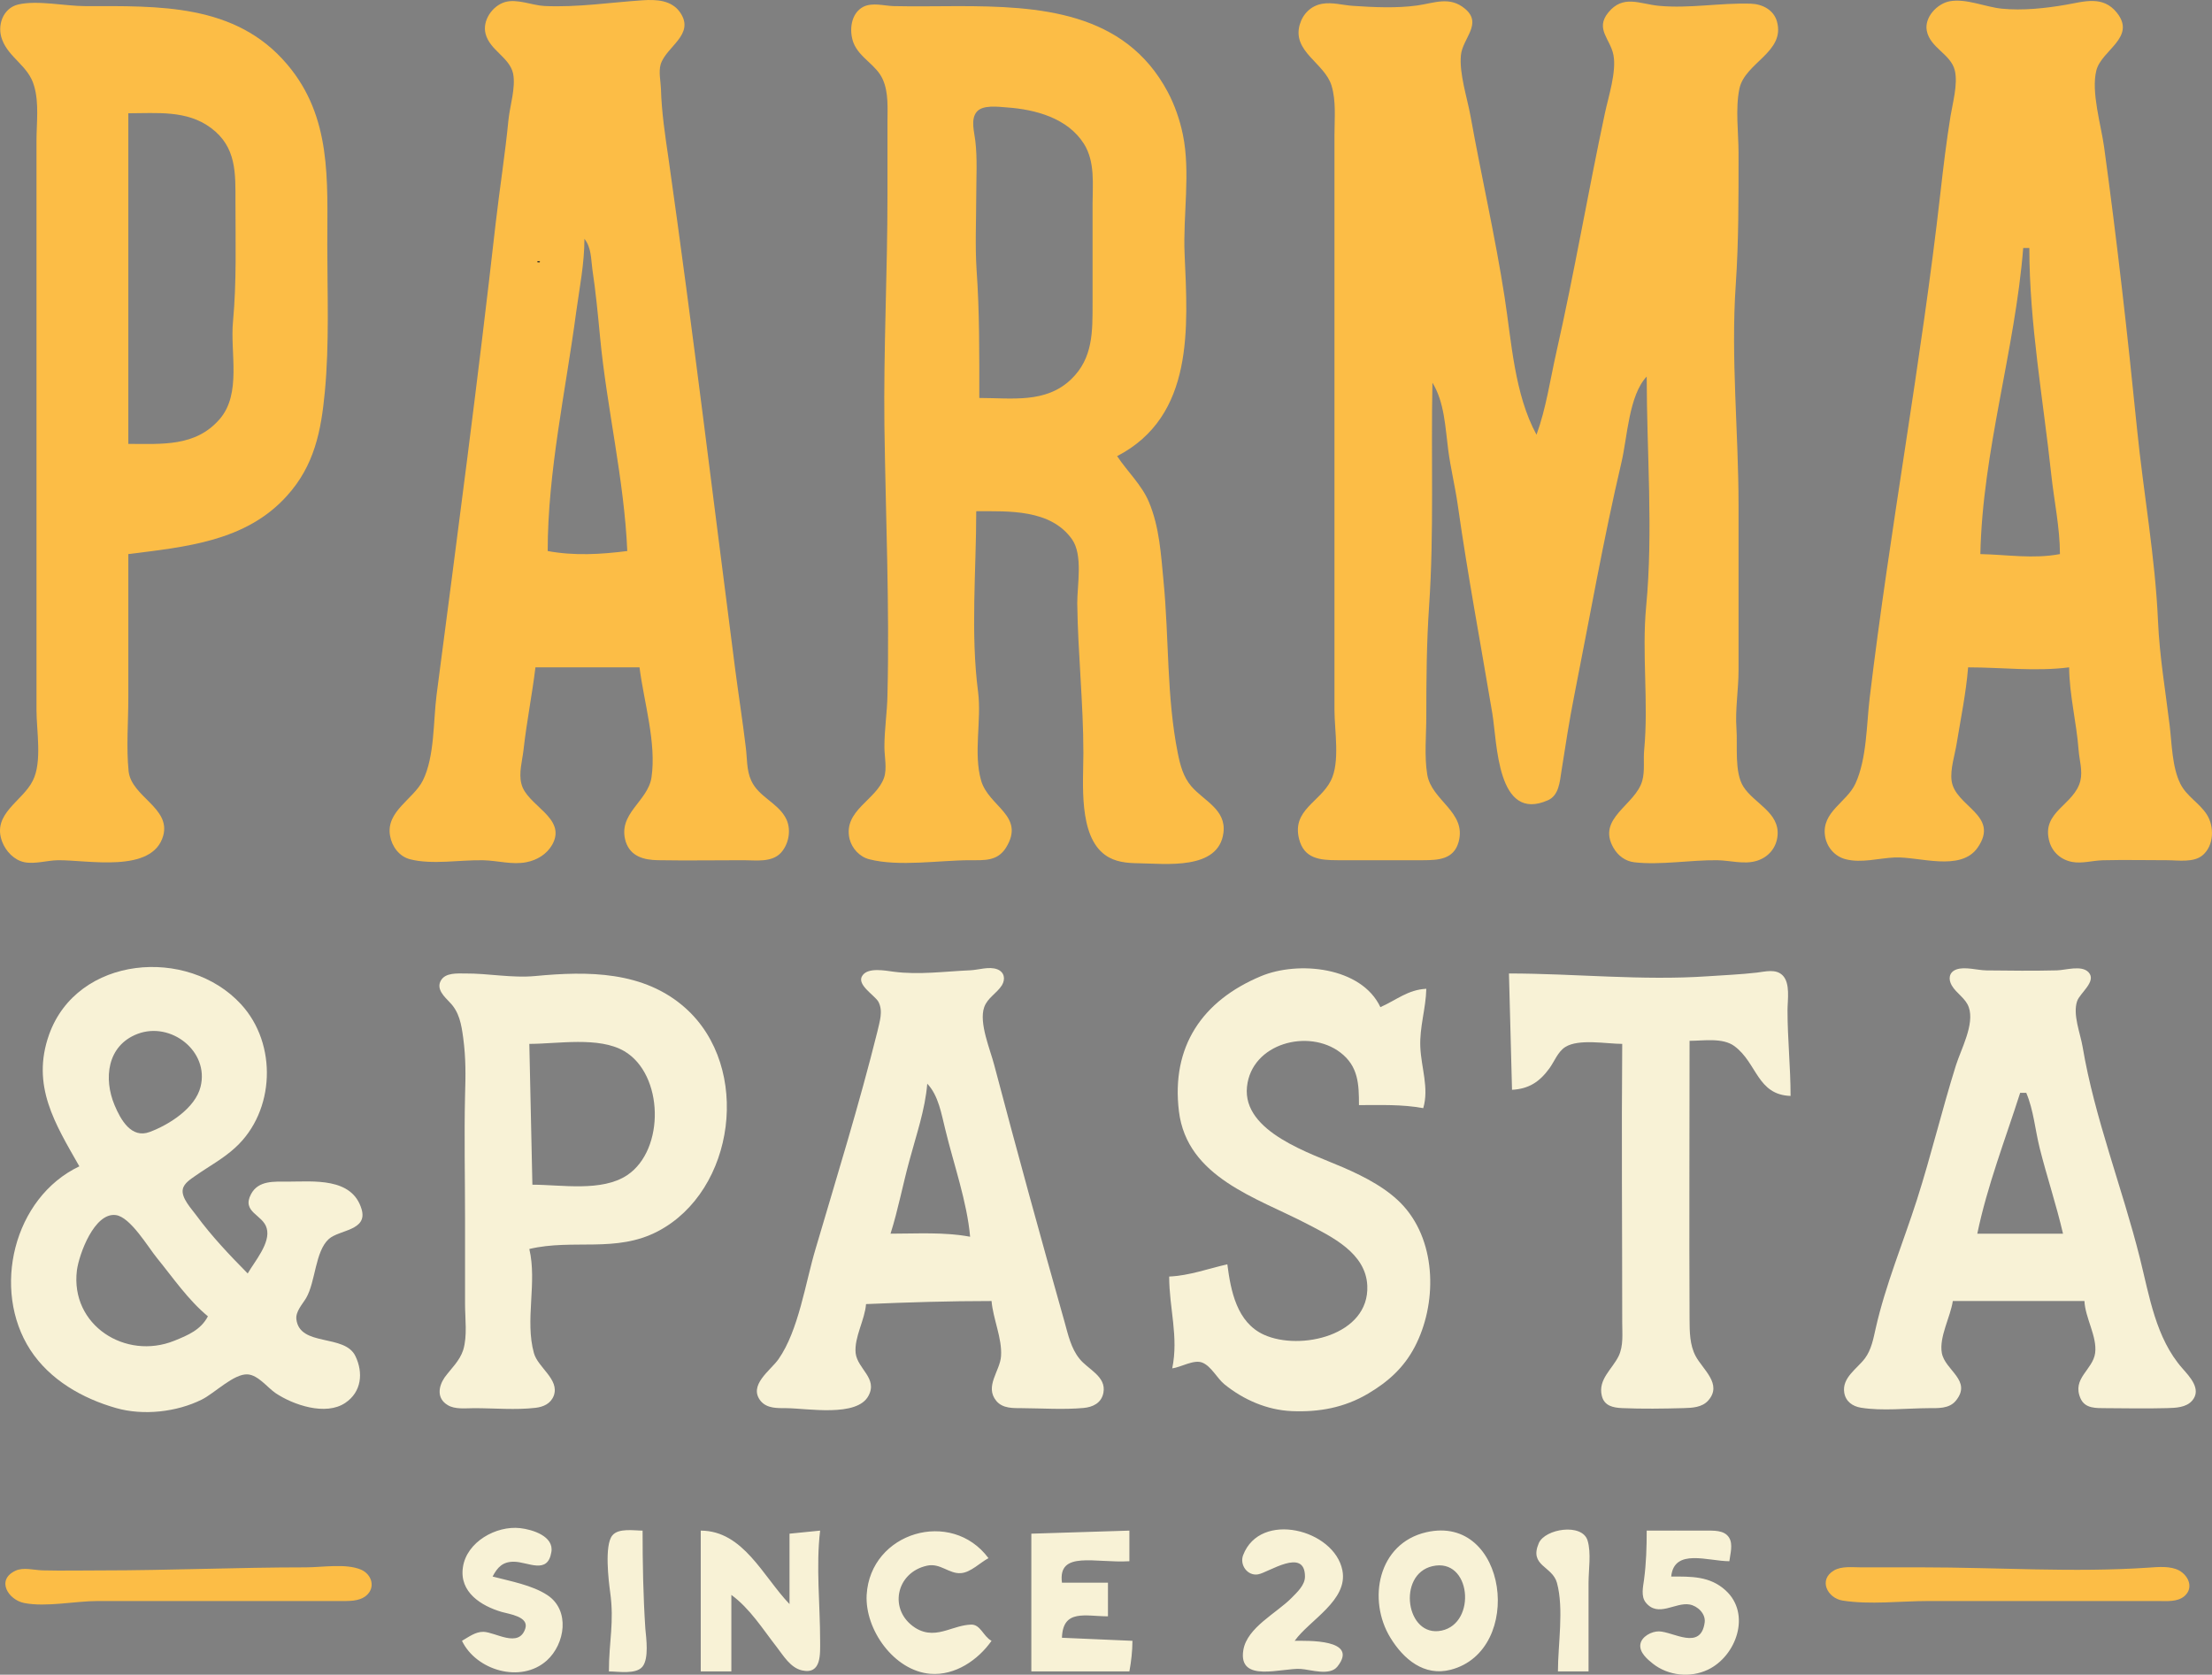
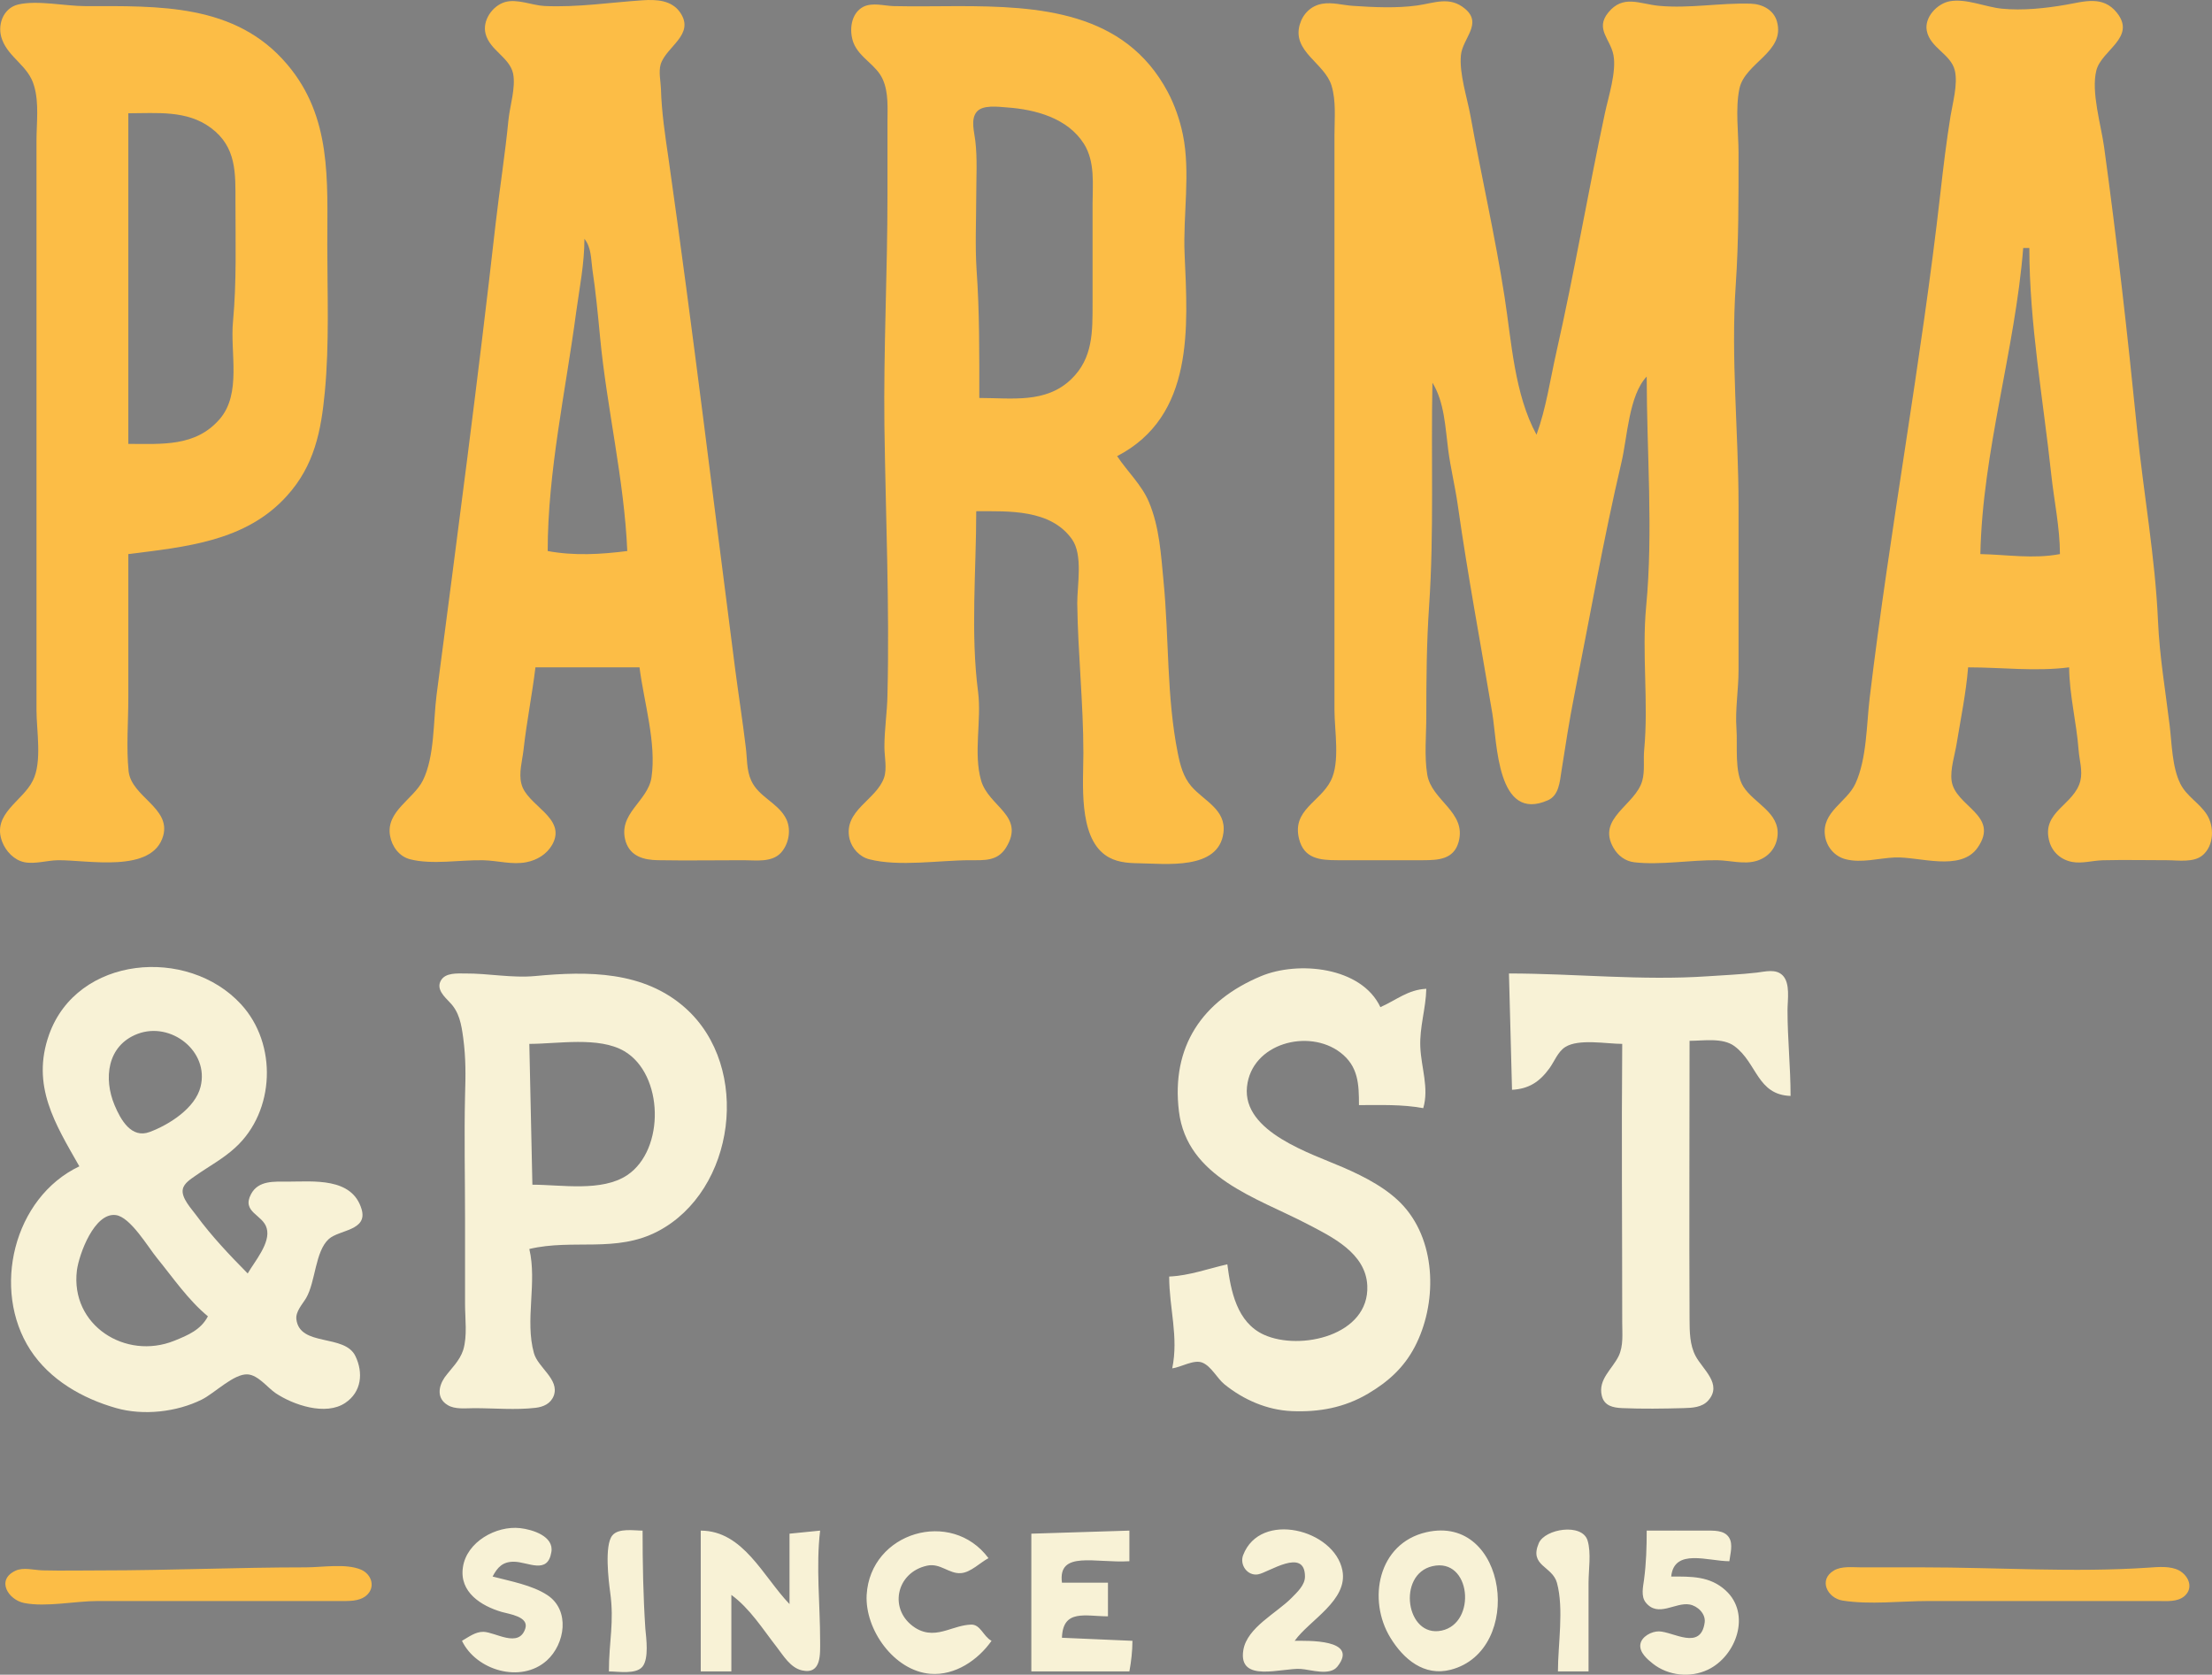
<svg xmlns="http://www.w3.org/2000/svg" viewBox="-1359.321 -245.312 722.623 547.068" width="722.623px" height="547.068px" preserveAspectRatio="none">
  <rect x="-1359.321" y="-245.312" width="722.623" height="547.068" fill="#808080" stroke="none" />
  <g id="object-17">
    <path style="stroke: none; fill: rgb(252, 189, 70);" d="M -1188.3 -0.308 C -1188.7 3.171 -1189.9 7.216 -1189 10.688 C -1187.3 17.9 -1174 21.736 -1178.9 30.598 C -1180.7 33.755 -1183.9 35.683 -1187.4 36.352 C -1192 37.249 -1196.7 35.821 -1201.4 35.707 C -1208.9 35.523 -1218.1 37.257 -1225.4 35.374 C -1228.9 34.463 -1231.3 31.217 -1231.9 27.692 C -1233.3 19.73 -1224.3 15.823 -1221.2 9.688 C -1217.3 1.876 -1217.8 -9.712 -1216.7 -18.308 C -1210 -69.59 -1203.2 -120.92 -1197.4 -172.31 C -1196.1 -183.67 -1194.3 -194.94 -1193.2 -206.31 C -1192.7 -210.9 -1190.8 -216.73 -1191.7 -221.29 C -1192.9 -226.64 -1199.3 -228.84 -1200.7 -234.31 C -1201.8 -238.58 -1198.5 -243.37 -1194.4 -244.62 C -1190.4 -245.81 -1185.4 -243.53 -1181.4 -243.35 C -1170.5 -242.87 -1160.2 -244.5 -1149.4 -245.22 C -1144.9 -245.52 -1139.9 -245.3 -1137.1 -241.2 C -1132.2 -233.97 -1141.7 -230.12 -1143.5 -224.27 C -1144.2 -221.8 -1143.5 -218.84 -1143.4 -216.31 C -1143.2 -208.7 -1142 -200.84 -1140.9 -193.31 C -1133 -137.72 -1126.3 -81.982 -1119.1 -26.308 C -1118 -17.955 -1116.7 -9.67 -1115.7 -1.308 C -1115.2 2.363 -1115.5 6.253 -1113.9 9.691 C -1111.5 14.983 -1105.4 16.852 -1102.7 21.785 C -1100.7 25.32 -1101.5 30.29 -1104.2 33.258 C -1107.2 36.511 -1112.4 35.692 -1116.4 35.692 C -1125.7 35.693 -1135 35.848 -1144.4 35.687 C -1148.9 35.609 -1153.3 34.53 -1154.9 29.652 C -1157.7 20.476 -1147.7 16.563 -1146.5 8.692 C -1144.8 -2.564 -1149 -16.101 -1150.4 -27.308 L -1184.4 -27.308 C -1185.5 -18.29 -1187.3 -9.363 -1188.3 -0.308 Z M -1168.4 -167.31 C -1168.4 -159.2 -1170 -151.32 -1171.1 -143.31 C -1174.5 -117.72 -1180.4 -91.167 -1180.4 -65.308 C -1171.7 -63.7 -1163.1 -64.211 -1154.4 -65.308 C -1155.4 -88.702 -1161.1 -111.98 -1163.3 -135.31 C -1164 -142.66 -1164.7 -150 -1165.8 -157.31 C -1166.3 -160.95 -1166.1 -164.34 -1168.4 -167.31 Z" id="object-0" />
    <path style="stroke: none; fill: rgb(252, 189, 70);" d="M -1039.8 -19.308 C -1038.6 -10.001 -1041.4 0.673 -1038.8 9.691 C -1036.3 18.294 -1024.2 21.157 -1030.7 31.633 C -1033.5 36.041 -1037.7 35.69 -1042.4 35.692 C -1052.5 35.697 -1065.6 37.899 -1075.4 35.374 C -1078.5 34.56 -1081 31.879 -1081.8 28.691 C -1083.9 19.376 -1073 16.069 -1070.5 8.691 C -1069.5 5.668 -1070.4 1.839 -1070.4 -1.308 C -1070.4 -7.043 -1069.5 -12.61 -1069.4 -18.308 C -1068.7 -47.655 -1070 -77.043 -1070.4 -106.31 C -1070.7 -131.37 -1069.4 -156.29 -1069.4 -181.31 L -1069.4 -205.31 C -1069.4 -209.88 -1069 -215.01 -1070.9 -219.3 C -1073 -224.17 -1078.5 -226.3 -1080.5 -231.31 C -1082 -235.31 -1081.4 -240.94 -1077.3 -243.09 C -1074.3 -244.59 -1070.5 -243.4 -1067.4 -243.32 C -1060.4 -243.15 -1053.4 -243.31 -1046.4 -243.31 C -1020 -243.31 -991.91 -241.67 -977.86 -215.31 C -975.56 -211 -973.87 -206.1 -972.89 -201.31 C -970.34 -188.9 -972.89 -174.94 -972.33 -162.31 C -971.29 -138.45 -969.08 -109.43 -994.37 -96.308 C -991.05 -91.284 -986.33 -86.919 -983.98 -81.308 C -980.51 -73.006 -980.05 -64.112 -979.2 -55.308 C -977.4 -36.726 -978.24 -17.739 -974.56 0.692 C -973.79 4.597 -972.76 8.523 -970.09 11.599 C -965.98 16.338 -958.7 19.14 -959.64 26.692 C -961.19 39.098 -978.69 36.795 -987.37 36.688 C -991.2 36.641 -995.07 36.312 -998.28 33.989 C -1007.1 27.637 -1005.4 10.374 -1005.4 0.692 C -1005.4 -15.648 -1007.2 -31.994 -1007.4 -48.308 C -1007.4 -54.299 -1005.5 -63.978 -1009.1 -69.124 C -1016.1 -79.025 -1029.8 -78.308 -1040.4 -78.308 C -1040.4 -58.983 -1042.3 -38.467 -1039.8 -19.308 Z M -1039.4 -115.31 C -1028.8 -115.31 -1017.7 -113.45 -1009.4 -121.41 C -1002.2 -128.31 -1002.4 -137.07 -1002.4 -146.31 L -1002.4 -178.31 C -1002.4 -184.95 -1001.5 -192.4 -1005.2 -198.3 C -1010.5 -206.72 -1021 -209.56 -1030.4 -210.22 C -1033.1 -210.41 -1038.4 -211.18 -1040.3 -208.71 C -1042.3 -206.25 -1041 -202.07 -1040.7 -199.31 C -1040 -193.39 -1040.4 -187.26 -1040.4 -181.31 C -1040.4 -173.35 -1040.8 -165.25 -1040.3 -157.31 C -1039.3 -143.31 -1039.4 -129.37 -1039.4 -115.31 Z" id="object-1" />
    <path style="stroke: none; fill: rgb(252, 189, 70);" d="M -1317.4 -17.308 C -1317.4 -9.439 -1318.1 -1.129 -1317.3 6.692 C -1316.3 15.021 -1303.5 18.583 -1306 27.691 C -1309.5 40.108 -1330.7 35.581 -1340.4 35.696 C -1343.9 35.738 -1347.9 37.049 -1351.4 36.335 C -1354.7 35.643 -1357.4 32.803 -1358.6 29.691 C -1362.1 20.512 -1351.9 16.461 -1348.6 9.691 C -1345.5 3.584 -1347.4 -6.615 -1347.4 -13.308 L -1347.4 -199.31 C -1347.4 -205.11 -1346.5 -211.68 -1348.2 -217.31 C -1350 -223.76 -1356.4 -226.41 -1358.6 -232.31 C -1360.4 -236.88 -1358.4 -242.64 -1353.4 -243.84 C -1347.1 -245.32 -1338 -243.31 -1331.4 -243.31 C -1307.6 -243.31 -1282.4 -244.27 -1265.5 -224.27 C -1250.9 -207.07 -1252.4 -186.42 -1252.4 -165.31 C -1252.4 -149.33 -1251.7 -133.2 -1253.2 -117.31 C -1254.4 -104.62 -1256.6 -93.22 -1265.6 -83.323 C -1279 -68.405 -1298.8 -66.66 -1317.4 -64.308 L -1317.4 -17.308 Z M -1317.4 -208.31 L -1317.4 -100.31 C -1306.5 -100.31 -1295.5 -99.28 -1287.6 -108.35 C -1280.3 -116.72 -1284.2 -130.2 -1283.2 -140.31 C -1282 -153.26 -1282.4 -166.29 -1282.4 -179.31 C -1282.4 -188.72 -1282 -197.26 -1290.4 -203.52 C -1298.3 -209.41 -1308.1 -208.31 -1317.4 -208.31 Z" id="object-2" />
    <path style="stroke: none; fill: rgb(252, 189, 70);" d="M -720.13 -2.308 C -720.73 1.41 -722.25 5.923 -721.77 9.691 C -720.67 18.206 -705.85 20.925 -713.26 31.583 C -718.82 39.567 -732.45 34.448 -740.37 34.796 C -745.58 35.025 -751.16 36.697 -756.37 35.374 C -759.98 34.456 -762.6 31.361 -763.13 27.692 C -764.25 19.886 -756 16.786 -753.19 10.677 C -749.45 2.555 -749.58 -8.529 -748.53 -17.308 C -741.93 -72.437 -731.64 -127.18 -725.42 -182.31 C -724.48 -190.63 -723.47 -199.04 -722.13 -207.31 C -721.41 -211.71 -719.67 -217.88 -720.71 -222.27 C -721.98 -227.67 -728.82 -229.65 -729.88 -235.31 C -730.69 -239.67 -726.48 -244.15 -722.37 -244.9 C -717.02 -245.88 -710.71 -243.01 -705.37 -242.48 C -698.63 -241.8 -691.03 -242.6 -684.37 -243.77 C -678.37 -244.83 -672.32 -246.81 -667.81 -241.2 C -661.28 -233.08 -672.8 -228.97 -674.48 -222.3 C -676.25 -215.31 -672.93 -204.42 -671.95 -197.31 C -667.74 -166.72 -664.28 -136.03 -661.2 -105.31 C -659.09 -84.227 -655.26 -63.498 -654.33 -42.308 C -653.83 -30.881 -651.9 -19.647 -650.53 -8.308 C -649.81 -2.369 -649.74 5.262 -647.05 10.691 C -645.02 14.81 -640.8 16.988 -638.38 20.781 C -635.89 24.695 -636.01 30.913 -639.79 34.089 C -642.73 36.56 -647.81 35.692 -651.37 35.692 C -658.37 35.692 -665.38 35.535 -672.37 35.707 C -675.64 35.787 -679.13 36.864 -682.37 36.258 C -685.94 35.59 -688.78 33.178 -689.8 29.677 C -692.67 19.765 -681.62 17.754 -679.69 9.692 C -678.91 6.436 -680.04 2.95 -680.28 -0.308 C -680.95 -9.331 -683.3 -18.28 -683.37 -27.308 C -694.54 -25.896 -705.19 -27.308 -716.37 -27.308 C -717.03 -19.025 -718.79 -10.525 -720.13 -2.308 Z M -698.37 -164.31 C -701.03 -130.94 -711.68 -97.862 -712.37 -64.308 C -703.5 -64.125 -695.25 -62.66 -686.37 -64.308 C -686.4 -73.07 -688.27 -81.623 -689.21 -90.308 C -691.83 -114.75 -696.37 -139.72 -696.37 -164.31 L -698.37 -164.31 Z" id="object-3" />
    <path style="stroke: none; fill: rgb(252, 189, 70);" d="M -891.37 -120.31 C -887.42 -113.85 -887.18 -105.69 -886.21 -98.308 C -885.42 -92.285 -883.94 -86.339 -883.09 -80.308 C -879.87 -57.606 -875.6 -34.915 -871.81 -12.308 C -870.19 -2.683 -870.34 23.527 -853.6 16.089 C -850.05 14.512 -849.76 10.018 -849.24 6.692 C -847.94 -1.62 -846.64 -10.059 -845 -18.308 C -839.98 -43.612 -835.51 -69.18 -829.61 -94.308 C -827.68 -102.5 -827.22 -116.1 -821.37 -122.31 C -821.37 -97.64 -819.21 -71.858 -821.54 -47.308 C -823.02 -31.782 -820.71 -15.997 -822.2 -0.308 C -822.51 2.966 -821.93 6.494 -822.81 9.692 C -825.01 17.757 -837.84 21.884 -832.23 31.648 C -830.76 34.217 -828.35 36.034 -825.37 36.374 C -816.87 37.346 -807.05 35.593 -798.37 35.696 C -794.11 35.747 -789.54 37.177 -785.39 35.884 C -781.61 34.71 -779.01 31.673 -778.63 27.691 C -777.9 20.086 -786.27 17.17 -789.77 11.688 C -792.8 6.95 -791.64 -1.794 -792.05 -7.308 C -792.5 -13.461 -791.37 -20.071 -791.37 -26.308 L -791.37 -80.308 C -791.37 -104.2 -793.92 -128.37 -792.28 -152.31 C -791.3 -166.64 -791.37 -180.92 -791.37 -195.31 C -791.37 -201.99 -792.45 -209.75 -791.09 -216.31 C -789.32 -224.86 -776.05 -228.24 -778.81 -238.26 C -779.87 -242.1 -783.61 -244 -787.37 -244.11 C -797.29 -244.43 -807.36 -242.48 -817.37 -243.41 C -823.62 -243.99 -829.08 -247.2 -833.94 -241.2 C -838.3 -235.81 -833.22 -232.59 -832.23 -227.31 C -831.2 -221.84 -833.88 -213.72 -835.03 -208.31 C -840.57 -182.35 -845.01 -156.2 -850.87 -130.31 C -852.9 -121.35 -854.22 -111.95 -857.37 -103.31 C -864.57 -116.52 -865.52 -133.61 -867.8 -148.31 C -870.86 -168.07 -875.37 -187.65 -878.91 -207.31 C -879.99 -213.32 -882.66 -221.25 -882.06 -227.31 C -881.51 -232.81 -874.89 -237.56 -880.72 -242.45 C -885.74 -246.67 -890.76 -244.3 -896.37 -243.52 C -903.01 -242.59 -910.69 -242.94 -917.37 -243.4 C -920.68 -243.62 -924.04 -244.65 -927.37 -244.08 C -931.01 -243.45 -933.68 -240.83 -934.71 -237.3 C -937.29 -228.43 -926.55 -224.73 -924.32 -217.31 C -922.79 -212.23 -923.37 -206.55 -923.37 -201.31 L -923.37 -173.31 L -923.37 -13.308 C -923.37 -6.617 -921.48 3.586 -924.55 9.691 C -928.08 16.722 -937.28 19.275 -934.95 28.688 C -933.34 35.226 -928.11 35.682 -922.37 35.692 L -894.37 35.692 C -889.37 35.682 -884.36 35.406 -882.81 29.687 C -880.15 19.914 -891.68 16.246 -893.07 7.691 C -894.06 1.561 -893.37 -5.111 -893.37 -11.308 C -893.37 -23.38 -893.28 -35.291 -892.46 -47.308 C -890.81 -71.372 -891.87 -96.215 -891.37 -120.31" id="object-4" />
    <path style="fill:#2b2a27; stroke:none;" d="M -1275.4 -102.31 L -1274.4 -101.31 L -1275.4 -102.31 Z" id="object-5" />
    <path style="fill:#2b2a27; stroke:none;" d="M -881.37 -152.31 L -880.37 -151.31 L -881.37 -152.31" id="object-6" />
-     <path style="fill:#2b2a27; stroke:none;" d="M -1183.7 -159.97 C -1184.2 -159.53 -1183.1 -159.59 -1183 -159.64 C -1182.6 -160.09 -1183.7 -160.03 -1183.7 -159.97" id="object-7" />
    <path style="stroke: none; fill: rgb(248, 242, 214);" d="M -1343.3 92.692 C -1334.1 66.844 -1298 63.822 -1280.6 82.732 C -1268.6 95.734 -1269.5 117.717 -1282.4 129.518 C -1286.3 133.141 -1291 135.645 -1295.4 138.721 C -1296.9 139.799 -1299.2 141.15 -1299.6 143.156 C -1300.2 145.998 -1296.7 149.617 -1295.2 151.692 C -1290.2 158.504 -1284.3 164.716 -1278.4 170.692 C -1276.2 166.825 -1270.8 160.674 -1272.2 155.905 C -1273.4 151.456 -1280.5 150.717 -1277.3 144.75 C -1274.9 140.234 -1269.7 140.694 -1265.4 140.692 C -1257 140.688 -1244.3 139.205 -1241.2 149.688 C -1239.1 156.724 -1248.5 156.379 -1251.9 159.43 C -1256.4 163.489 -1256.2 173.33 -1259.3 178.692 C -1260.5 180.717 -1262.8 183.118 -1262.5 185.652 C -1261.4 194.759 -1246.7 190.324 -1243.2 197.711 C -1240.6 203.119 -1241.2 209.393 -1246.5 212.95 C -1252.9 217.303 -1263.6 213.635 -1269.4 209.703 C -1272 207.89 -1275 203.889 -1278.4 203.656 C -1282.9 203.344 -1289.3 209.881 -1293.4 211.883 C -1301.6 215.97 -1312.5 217.192 -1321.4 214.652 C -1332.4 211.518 -1343 205.483 -1349.4 195.692 C -1362.2 175.971 -1354.9 145.918 -1333.4 135.692 C -1341.3 121.799 -1349.2 109.37 -1343.3 92.692 Z M -1314.4 92.434 C -1324.4 96.252 -1325.5 107.116 -1321.9 115.692 C -1319.9 120.484 -1316.4 126.737 -1310.4 124.459 C -1304 122.078 -1295.5 116.641 -1293.8 109.691 C -1290.9 98.109 -1303.5 88.282 -1314.4 92.434 Z M -1291.4 184.692 C -1297.9 179.289 -1302.7 172.209 -1308 165.692 C -1310.9 162.187 -1316.7 152.22 -1321.5 151.613 C -1328.5 150.718 -1333.5 164.395 -1334.2 169.692 C -1336.4 187.616 -1318.3 199.072 -1302.4 192.677 C -1297.9 190.865 -1293.7 189.097 -1291.4 184.692 Z" id="object-8" />
    <path style="stroke: none; fill: rgb(248, 242, 214);" d="M -1184.9 196.692 C -1183.6 201.446 -1176.5 205.239 -1178.4 210.583 C -1179.4 213.236 -1181.8 214.283 -1184.4 214.583 C -1190.9 215.333 -1197.8 214.695 -1204.4 214.692 C -1207.1 214.691 -1210.7 215.178 -1213.1 213.664 C -1216.7 211.498 -1216.1 207.643 -1214.1 204.692 C -1211.9 201.672 -1209.2 199.338 -1208 195.692 C -1206.6 191.09 -1207.4 185.46 -1207.4 180.692 L -1207.4 152.692 C -1207.4 139.371 -1207.7 126.008 -1207.4 112.692 C -1207.2 106.001 -1207.1 100.453 -1208 93.712 C -1208.6 89.241 -1209.3 85.255 -1212.4 82.116 C -1214.1 80.292 -1216.9 77.835 -1215.3 75.009 C -1213.8 72.354 -1209.9 72.71 -1207.4 72.693 C -1199.7 72.64 -1192.1 74.254 -1184.4 73.522 C -1167.3 71.899 -1149 71.842 -1135.4 83.993 C -1113.7 103.366 -1119.1 143.639 -1144.4 156.907 C -1158.1 164.078 -1172.1 159.298 -1186.4 162.692 C -1183.8 173.702 -1187.9 185.897 -1184.9 196.692 Z M -1186.4 95.692 L -1185.4 141.692 C -1175.9 141.692 -1162.7 144.109 -1154.4 138.559 C -1142 130.225 -1142.5 105.605 -1155.4 98.059 C -1163.7 93.218 -1177.1 95.692 -1186.4 95.692 Z" id="object-9" />
    <path style="stroke: none; fill: rgb(248, 242, 214);" d="M -866.37 72.692 L -865.37 110.692 C -859.9 110.393 -856.41 108.148 -853.16 103.688 C -851.53 101.448 -850.4 98.257 -847.98 96.72 C -843.59 93.928 -834.44 95.692 -829.37 95.692 C -829.62 125.971 -829.37 156.297 -829.37 186.692 C -829.37 190.309 -828.92 194.341 -830.55 197.692 C -832.62 201.96 -837.33 205.281 -836.04 210.633 C -835.24 213.961 -832.37 214.542 -829.37 214.673 C -822.76 214.961 -815.99 214.853 -809.37 214.677 C -806.54 214.602 -803.28 214.471 -801.26 212.178 C -796.56 206.837 -803.02 202.103 -805.38 197.692 C -807.32 194.085 -807.35 189.677 -807.37 185.692 C -807.52 155.36 -807.37 125.024 -807.37 94.692 C -802.86 94.692 -796.54 93.582 -792.7 96.434 C -785.29 101.932 -785.29 112.338 -774.37 112.692 C -774.37 103.306 -775.37 94.046 -775.37 84.692 C -775.37 81.397 -774.39 75.866 -776.98 73.296 C -779.2 71.09 -782.66 72.092 -785.37 72.406 C -790.63 73.016 -796.09 73.241 -801.37 73.603 C -823 75.083 -844.81 72.706 -866.37 72.692" id="object-10" />
-     <path style="stroke: none; fill: rgb(248, 242, 214);" d="M -724.96 196.653 C -723.95 202.351 -714.95 205.609 -720.38 212.258 C -722.57 214.939 -726.25 214.675 -729.37 214.691 C -736.45 214.729 -744.37 215.666 -751.36 214.544 C -754.08 214.107 -756.34 212.554 -756.83 209.673 C -757.66 204.731 -752.61 201.81 -750.07 198.406 C -747.98 195.594 -747.33 192.041 -746.58 188.692 C -743.37 174.44 -737.58 160.595 -733.12 146.692 C -728.46 132.154 -724.92 117.259 -720.35 102.692 C -718.69 97.422 -714.2 89.3 -716.15 83.731 C -717.21 80.727 -720.17 79.256 -721.71 76.607 C -722.9 74.567 -722.64 72.266 -720.22 71.385 C -717.42 70.368 -713.32 71.653 -710.37 71.688 C -702.72 71.779 -695.02 71.864 -687.37 71.677 C -684.5 71.607 -679.29 69.878 -677.03 72.295 C -674.27 75.254 -679.84 79.048 -680.75 81.707 C -682.27 86.091 -679.7 92.27 -678.96 96.692 C -675.05 119.931 -665.97 142.809 -660.25 165.692 C -657.13 178.148 -655.08 191.797 -646.37 201.692 C -643.99 204.403 -640.04 208.497 -643.13 212.178 C -645.08 214.509 -648.59 214.603 -651.37 214.677 C -658.02 214.854 -664.72 214.737 -671.37 214.691 C -674.49 214.67 -678.14 214.884 -679.63 211.544 C -682.58 204.932 -675.6 202.217 -674.87 196.653 C -674.18 191.297 -678.12 185.233 -678.37 179.692 L -721.37 179.692 C -722.14 184.906 -725.89 191.423 -724.96 196.653 Z M -699.37 111.692 C -704.21 126.828 -710.15 142.118 -713.37 157.692 L -685.37 157.692 C -687.54 148.301 -690.65 139.067 -693 129.692 C -694.49 123.71 -694.97 117.38 -697.37 111.692 L -699.37 111.692 Z" id="object-11" />
    <path style="stroke: none; fill: rgb(248, 242, 214);" d="M -958.37 167.692 C -964.72 169.148 -970.81 171.406 -977.37 171.692 C -977.37 182.122 -974.24 191.308 -976.37 201.692 C -973.49 201.311 -969.31 198.714 -966.56 199.805 C -963.61 200.97 -961.73 204.953 -959.28 206.931 C -953.06 211.957 -945.38 215.299 -937.37 215.653 C -928.47 216.046 -920.12 214.533 -912.37 209.935 C -905.83 206.053 -900.72 201.48 -897.16 194.692 C -889.91 180.877 -889.86 160.958 -900.7 148.782 C -905.8 143.054 -913.43 139.146 -920.37 136.116 C -930.98 131.483 -953.51 124.523 -951.95 109.692 C -950.46 95.472 -931.84 90.6 -921.47 98.492 C -915.55 102.991 -915.37 108.894 -915.37 115.692 C -908.32 115.692 -901.33 115.4 -894.37 116.692 C -892.43 110.073 -895.05 103.425 -895.33 96.692 C -895.61 90.201 -893.51 84.137 -893.37 77.692 C -899.42 78.006 -903.07 81.343 -908.37 83.692 C -914.59 70.477 -935.27 68.515 -947.37 73.569 C -966.58 81.588 -976.75 96.575 -974.19 117.692 C -971.56 139.312 -948.81 145.911 -932.37 154.47 C -924.2 158.726 -913.12 164.016 -912.65 174.692 C -911.94 190.943 -934.57 196.046 -946.37 190.722 C -955.26 186.712 -957.25 176.415 -958.37 167.692" id="object-12" />
-     <path style="stroke: none; fill: rgb(248, 242, 214);" d="M -1079.8 196.692 C -1079.2 201.872 -1072.5 204.904 -1075.6 210.633 C -1079.3 217.735 -1095.6 214.738 -1102.4 214.691 C -1105.3 214.671 -1108.7 214.855 -1110.8 212.374 C -1115 207.208 -1107.6 202.393 -1105 198.688 C -1098.4 189.269 -1096.2 173.682 -1092.9 162.692 C -1086 139.251 -1078.6 115.416 -1072.7 91.692 C -1072 88.505 -1070.7 84.957 -1072.4 81.866 C -1073.7 79.702 -1079.8 76.205 -1077.5 73.256 C -1075.6 70.663 -1070.1 71.761 -1067.4 72.116 C -1059.1 73.202 -1050.7 72.016 -1042.4 71.653 C -1039.6 71.533 -1036.2 70.301 -1033.5 71.335 C -1031.2 72.261 -1030.8 74.493 -1032 76.527 C -1033.7 79.2 -1036.7 80.618 -1037.8 83.707 C -1039.6 88.849 -1035.8 97.595 -1034.5 102.692 C -1027.1 130.728 -1019.4 158.778 -1011.5 186.692 C -1010.4 190.693 -1009.4 195.183 -1006.7 198.508 C -1004 201.995 -997.81 204.277 -998.86 209.673 C -999.5 213.015 -1002.3 214.359 -1005.4 214.633 C -1011.9 215.212 -1018.8 214.736 -1025.4 214.691 C -1028.3 214.671 -1031.7 214.845 -1033.8 212.374 C -1037.8 207.601 -1032.6 202.561 -1032.3 197.692 C -1031.9 191.88 -1034.9 185.561 -1035.4 179.692 C -1049.1 179.692 -1062.7 180.105 -1076.4 180.692 C -1076.8 185.909 -1080.3 191.517 -1079.8 196.692 Z M -1056.4 108.692 C -1057.1 117.219 -1060 125.472 -1062.2 133.692 C -1064.4 141.679 -1065.9 149.807 -1068.4 157.692 C -1059.7 157.692 -1050.9 157.106 -1042.4 158.692 C -1043.4 147.27 -1047.8 134.903 -1050.5 123.692 C -1051.8 118.538 -1052.7 112.608 -1056.4 108.692 Z" id="object-13" />
    <path style="stroke: none; fill: rgb(248, 242, 214);" d="M -1201.4 287.755 C -1197.5 287.832 -1189.8 293.222 -1187.7 286.64 C -1186.5 282.77 -1193 281.959 -1195.4 281.264 C -1202.1 279.303 -1209.3 274.821 -1208.1 266.692 C -1206.9 258.359 -1197.2 253.001 -1189.4 253.881 C -1185.4 254.327 -1178.3 256.51 -1179.2 261.702 C -1180.4 269.156 -1186.8 264.906 -1191.4 264.856 C -1195.1 264.816 -1196.8 266.659 -1198.4 269.692 C -1192.6 271.223 -1185.5 272.472 -1180.5 275.767 C -1173 280.711 -1174.7 291.736 -1180.7 297.134 C -1189.2 304.735 -1203.8 300.308 -1208.4 290.692 C -1206.2 289.438 -1204 287.705 -1201.4 287.755 Z M -1160 274.741 C -1160.5 271.045 -1161.9 259.495 -1159.3 256.295 C -1157.3 253.777 -1152.2 254.692 -1149.4 254.692 C -1149.4 265.438 -1149.2 275.998 -1148.5 286.692 C -1148.2 289.915 -1147.3 296.388 -1149.4 299.089 C -1151.5 301.764 -1157.4 300.692 -1160.4 300.692 C -1160.4 290.658 -1158.6 284.799 -1160 274.741 Z M -1101.4 278.692 L -1101.4 255.692 L -1091.4 254.692 C -1092.8 266.397 -1091.4 278.809 -1091.4 290.692 C -1091.4 294.98 -1090.9 301.783 -1097.3 300.355 C -1101.1 299.519 -1103.4 295.523 -1105.6 292.692 C -1110.2 286.789 -1114.3 280.165 -1120.4 275.692 L -1120.4 300.692 L -1130.4 300.692 L -1130.4 254.692 C -1116.5 254.741 -1110.1 269.609 -1101.4 278.692 Z M -1055.4 301.467 C -1067.2 300.51 -1076.8 287.069 -1076.2 275.692 C -1075 255.154 -1048.5 247.38 -1036.4 263.692 C -1039.1 265.106 -1042.2 268.353 -1045.4 268.583 C -1049.3 268.871 -1052.1 265.237 -1056.4 266.13 C -1066.7 268.308 -1069.2 280.764 -1060.3 286.464 C -1056.6 288.783 -1053.2 288.193 -1050 287.238 C -1047.4 286.473 -1044.9 285.503 -1042.1 285.395 C -1039 285.274 -1038.1 289.278 -1035.4 290.692 C -1039.8 296.948 -1047.3 302.119 -1055.4 301.467 Z M -990.37 254.692 L -990.37 264.692 C -1001.5 265.379 -1013.8 261.062 -1012.4 271.692 L -997.37 271.692 L -997.37 282.692 C -1004.7 282.691 -1012.1 280.208 -1012.4 289.692 L -989.37 290.692 C -989.4 294.114 -989.75 297.329 -990.37 300.692 L -1022.4 300.692 L -1022.4 255.692 L -990.37 254.692 Z M -922.4 299.089 C -924.9 302.252 -931.09 300.109 -934.37 299.876 C -940.41 299.45 -954.96 304.669 -953.14 293.692 C -951.92 286.342 -942.24 281.623 -937.39 276.677 C -935.59 274.842 -933.01 272.515 -933.01 269.711 C -933.01 260.012 -944.97 268.405 -948.33 268.981 C -951.8 269.574 -954.42 265.886 -953.21 262.706 C -947.63 248.092 -923.37 254.299 -920.78 267.692 C -918.88 277.504 -931.55 283.905 -936.37 290.692 C -932.36 290.692 -915.26 290.04 -922.4 299.089 Z M -885.37 300.134 C -894.07 302.401 -900.81 296.698 -905.1 289.691 C -912.67 277.326 -909.19 258.853 -893.37 255.221 C -866.83 249.128 -861.18 293.825 -885.37 300.134 Z M -850.69 271.75 C -852.2 266.223 -859.84 266.283 -856.63 258.801 C -854.6 254.063 -842.46 252.144 -840.69 257.92 C -839.45 261.979 -840.37 267.476 -840.37 271.692 L -840.37 300.692 L -850.37 300.692 C -850.37 291.856 -848.37 280.275 -850.69 271.75 Z M -802.37 254.693 C -799.73 254.711 -796.04 254.385 -794.44 257.01 C -793.11 259.18 -794.09 262.352 -794.37 264.692 C -801.3 264.692 -812.41 260.326 -813.37 269.692 C -806.84 269.692 -800.75 269.505 -795.59 274.221 C -787.16 281.915 -792.09 295.684 -801.37 300.119 C -807.14 302.879 -814.38 302.099 -819.35 298.159 C -821.16 296.729 -823.8 294.484 -823.45 291.876 C -823.1 289.29 -819.73 287.562 -817.37 287.609 C -812.71 287.702 -803.7 294.009 -802.43 284.691 C -802.05 281.847 -804.74 279.284 -807.38 278.824 C -812.04 278.009 -817.64 283.195 -821.68 278.178 C -823.31 276.146 -822.55 273.041 -822.24 270.692 C -821.53 265.313 -821.37 260.115 -821.37 254.692 C -815.04 254.692 -808.71 254.649 -802.37 254.693 Z M -891.37 266.308 C -903.03 268.997 -900.01 289.802 -888.38 287.355 C -876.8 284.919 -878.74 263.393 -891.37 266.308 Z" id="object-14" />
    <path style="stroke: none; fill: rgb(252, 189, 70);" d="M -1354.3 267.809 C -1360.7 270.826 -1356.6 277.325 -1351.4 278.344 C -1344.2 279.751 -1334.8 277.692 -1327.4 277.692 L -1268.4 277.692 L -1248.4 277.691 C -1245.5 277.676 -1242.1 277.913 -1239.7 275.95 C -1236.5 273.254 -1237.9 268.928 -1241.4 267.434 C -1246.4 265.338 -1254 266.692 -1259.4 266.692 C -1281.8 266.692 -1304 267.692 -1326.4 267.692 C -1332.7 267.692 -1339 267.829 -1345.4 267.677 C -1348.2 267.61 -1351.7 266.559 -1354.3 267.809" id="object-15" />
    <path style="stroke: none; fill: rgb(252, 189, 70);" d="M -760.22 267.72 C -765.4 270.792 -762.3 276.762 -757.37 277.544 C -748.46 278.956 -738.39 277.692 -729.37 277.692 L -674.37 277.692 L -654.37 277.692 C -651.55 277.686 -648 278.078 -645.7 276.089 C -642.63 273.441 -644.32 269.429 -647.43 267.72 C -650.24 266.179 -654.29 266.571 -657.37 266.781 C -681.65 268.442 -706.89 266.692 -731.37 266.692 L -751.37 266.692 C -754.17 266.693 -757.7 266.224 -760.22 267.72 Z" id="object-16" />
  </g>
</svg>